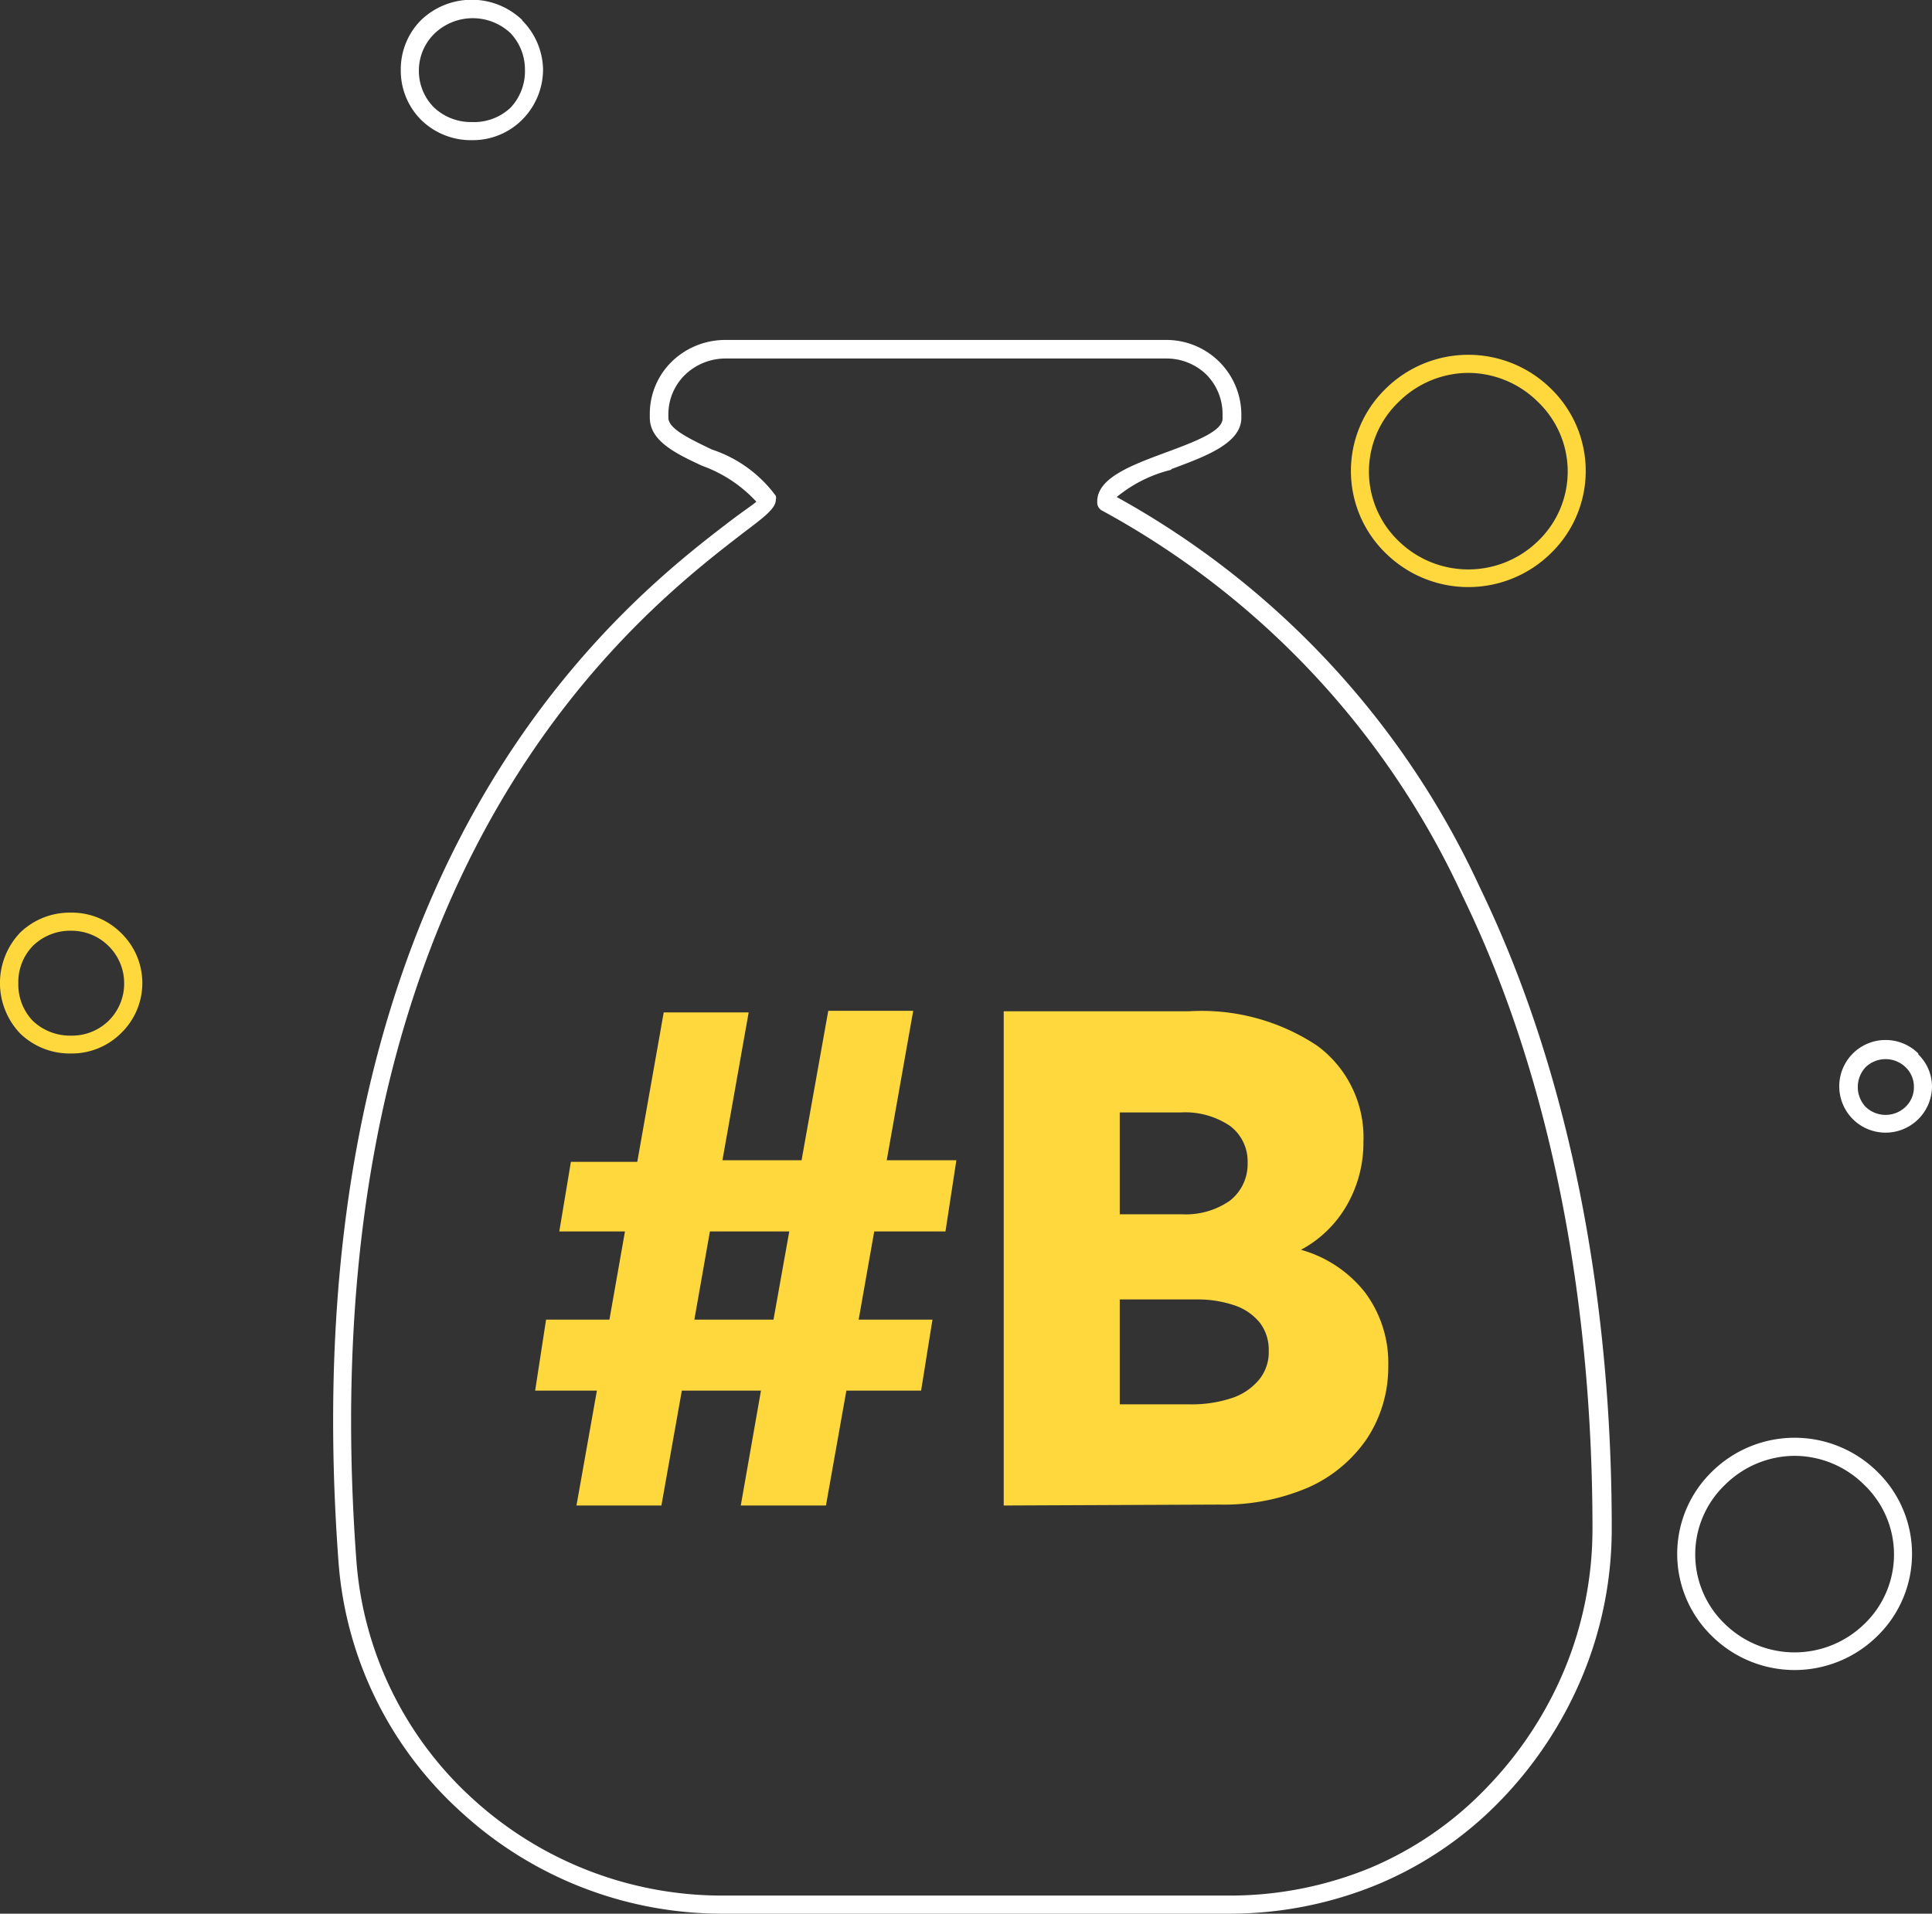
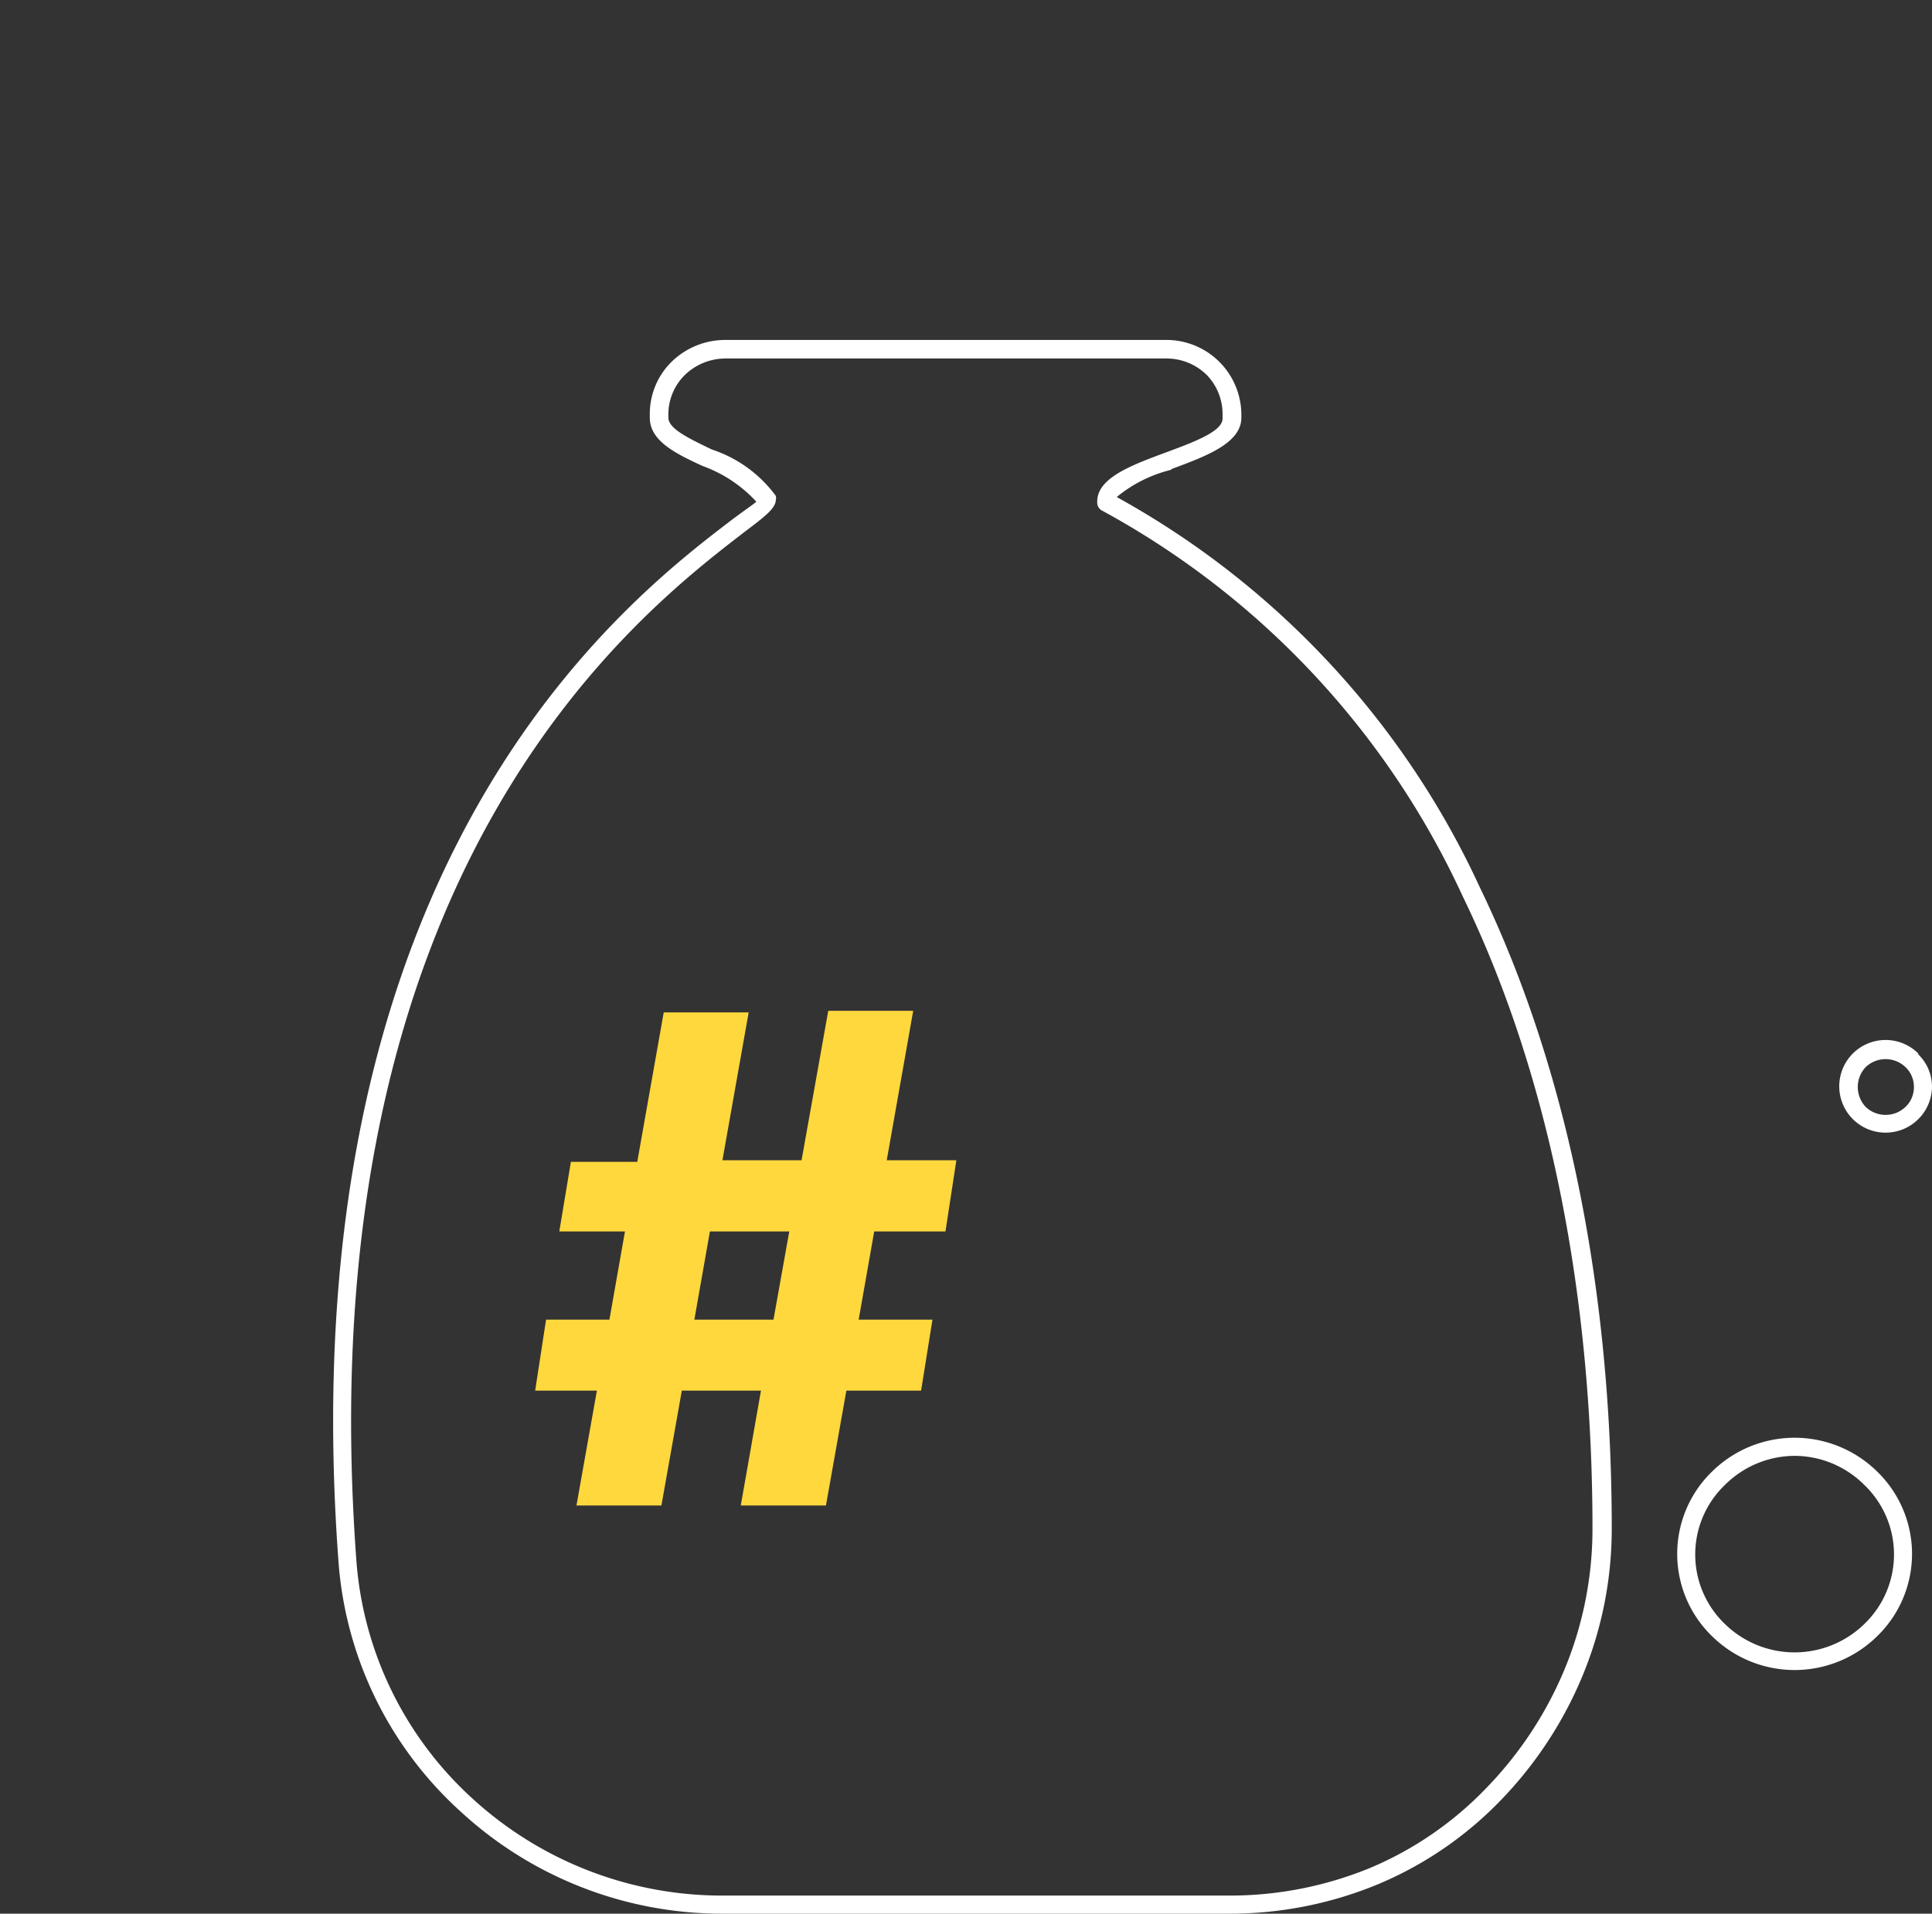
<svg xmlns="http://www.w3.org/2000/svg" id="f75f3a16-567e-44dc-a08f-7d6803b648e3" data-name="Capa 1" viewBox="0 0 83.25 82.47">
  <rect x="0" y="0" width="83.25" height="82.47" fill="#333333" stroke="none" />
  <defs>
    <style>      .be58a8c6-d840-4e09-9bc5-d290f8651ea9 {        fill: #fff;      }      .b231fdbe-77e1-4f11-b659-adc4113d6afc {        fill: #ffd83d;      }    </style>
  </defs>
  <g>
    <path class="be58a8c6-d840-4e09-9bc5-d290f8651ea9" d="M47.28,21.61c0-1,1.44-1.55,2.9-2.09h0c1.24-.46,2.5-.92,2.5-1.48v-.15A2.42,2.42,0,0,0,52,16.16a2.46,2.46,0,0,0-1.74-.71h-19a2.52,2.52,0,0,0-1.76.72l0,0a2.38,2.38,0,0,0-.7,1.7V18c0,.48.9.9,1.87,1.37a5.59,5.59,0,0,1,2.76,2,.33.33,0,0,1,0,.17h0c0,.37-.51.75-1.37,1.4C27.7,26.31,13.13,37.3,15.36,67.3a15.41,15.41,0,0,0,5,10.21A15.92,15.92,0,0,0,31.1,81.69H52.94a15.9,15.9,0,0,0,6.12-1.2,15,15,0,0,0,5-3.45,16.35,16.35,0,0,0,3.39-5.18,15.82,15.82,0,0,0,1.17-6c0-9.24-1.59-19-5.59-27.23A36.07,36.07,0,0,0,47.48,22a.39.39,0,0,1-.2-.35Zm3.17-1.36a5.86,5.86,0,0,0-2.33,1.17A36.79,36.79,0,0,1,63.78,38.27c4.06,8.4,5.67,18.23,5.67,27.57a16.54,16.54,0,0,1-1.23,6.31,17.17,17.17,0,0,1-3.55,5.43,15.86,15.86,0,0,1-5.31,3.63,16.7,16.7,0,0,1-6.42,1.26H31.1a16.61,16.61,0,0,1-11.24-4.39,16.13,16.13,0,0,1-5.27-10.72c-2.27-30.43,12.56-41.61,17-45,.55-.41.91-.65,1-.74a5.84,5.84,0,0,0-2.32-1.54C29.1,19.54,28,19,28,18v-.15a3.15,3.15,0,0,1,.93-2.25l0,0a3.31,3.31,0,0,1,2.31-.95h19a3.23,3.23,0,0,1,3.25,3.22V18c0,1.1-1.52,1.66-3,2.21Z" />
-     <path class="b231fdbe-77e1-4f11-b659-adc4113d6afc" d="M63.27,16.07a4.28,4.28,0,0,0-3,1.25,4.15,4.15,0,0,0,0,6,4.3,4.3,0,0,0,6,0,4.15,4.15,0,0,0,0-6,4.28,4.28,0,0,0-3-1.25Zm-3.57.69a5.07,5.07,0,0,1,7.14,0,4.94,4.94,0,0,1,0,7.07,5.07,5.07,0,0,1-7.14,0,4.94,4.94,0,0,1,0-7.07Z" />
-     <path class="be58a8c6-d840-4e09-9bc5-d290f8651ea9" d="M22.62,3A2.28,2.28,0,0,0,22,1.43h0a2.38,2.38,0,0,0-3.26,0h0A2.22,2.22,0,0,0,18.05,3a2.23,2.23,0,0,0,.64,1.62,2.32,2.32,0,0,0,1.65.64A2.29,2.29,0,0,0,22,4.64h0A2.29,2.29,0,0,0,22.62,3ZM22.5.88A3.07,3.07,0,0,1,23.4,3a3.07,3.07,0,0,1-.9,2.16h0a3,3,0,0,1-2.15.88,3.06,3.06,0,0,1-2.19-.86A3,3,0,0,1,17.27,3,3,3,0,0,1,18.15.86h0a3.15,3.15,0,0,1,4.35,0Z" />
-     <path class="b231fdbe-77e1-4f11-b659-adc4113d6afc" d="M5.35,42.37a2.25,2.25,0,0,0-.67-1.6h0a2.26,2.26,0,0,0-1.61-.66,2.3,2.3,0,0,0-1.64.64h0a2.23,2.23,0,0,0-.64,1.62A2.26,2.26,0,0,0,1.42,44a2.33,2.33,0,0,0,1.64.63A2.25,2.25,0,0,0,4.67,44h0a2.25,2.25,0,0,0,.68-1.6Zm-.13-2.16a3,3,0,0,1,0,4.31h0a3,3,0,0,1-2.16.88,3.07,3.07,0,0,1-2.19-.86,3.15,3.15,0,0,1,0-4.35h0a3.07,3.07,0,0,1,2.19-.86,3,3,0,0,1,2.16.88Z" />
    <path class="be58a8c6-d840-4e09-9bc5-d290f8651ea9" d="M82.47,46.83a1.16,1.16,0,0,0-.36-.84h0a1.24,1.24,0,0,0-1.72,0h0a1.25,1.25,0,0,0,0,1.71h0a1.24,1.24,0,0,0,1.72,0h0a1.16,1.16,0,0,0,.36-.85Zm.19-1.39a1.94,1.94,0,0,1,.59,1.39,2,2,0,0,1-.59,1.4h0a2,2,0,0,1-2.82,0h0a2,2,0,0,1,0-2.83h0a2,2,0,0,1,2.82,0Z" />
    <path class="be58a8c6-d840-4e09-9bc5-d290f8651ea9" d="M77.33,62.74a4.28,4.28,0,0,0-3,1.25,4.15,4.15,0,0,0,0,6,4.3,4.3,0,0,0,6,0,4.15,4.15,0,0,0,0-6,4.26,4.26,0,0,0-3-1.25Zm-3.57.69a5.07,5.07,0,0,1,7.14,0,4.94,4.94,0,0,1,0,7.07,5.07,5.07,0,0,1-7.14,0,4.94,4.94,0,0,1,0-7.07Z" />
  </g>
  <g>
    <path class="b231fdbe-77e1-4f11-b659-adc4113d6afc" d="M40.74,53.07H37.67L37,56.87h3.18l-.49,3.06H36.47l-.88,4.95H31.92l.87-4.95H29.38l-.88,4.95H24.84l.88-4.95H23.06l.47-3.06h2.73l.67-3.8H24.1l.5-3h2.86l1.14-6.44h3.66L31.13,50h3.41l1.15-6.44h3.66L38.21,50h3Zm-10.82,3.8h3.41l.68-3.8H30.59Z" />
-     <path class="b231fdbe-77e1-4f11-b659-adc4113d6afc" d="M43.25,64.88V43.58h8a9,9,0,0,1,5.5,1.48,4.9,4.9,0,0,1,2,4.15A5.41,5.41,0,0,1,58,52a5,5,0,0,1-1.94,1.86,5.33,5.33,0,0,1,2.76,1.84,5.07,5.07,0,0,1,1,3.18A5.6,5.6,0,0,1,58.9,62a6,6,0,0,1-2.52,2.1,9.23,9.23,0,0,1-3.84.74Zm5-12.55h2.69A3.32,3.32,0,0,0,53,51.74a2,2,0,0,0,.76-1.64A1.91,1.91,0,0,0,53,48.52a3.46,3.46,0,0,0-2.11-.58H48.25Zm0,8.19h3a5.52,5.52,0,0,0,1.83-.27,2.58,2.58,0,0,0,1.18-.8,1.87,1.87,0,0,0,.41-1.23,1.93,1.93,0,0,0-.37-1.2,2.37,2.37,0,0,0-1.06-.75A4.92,4.92,0,0,0,51.56,56H48.25Z" />
  </g>
</svg>